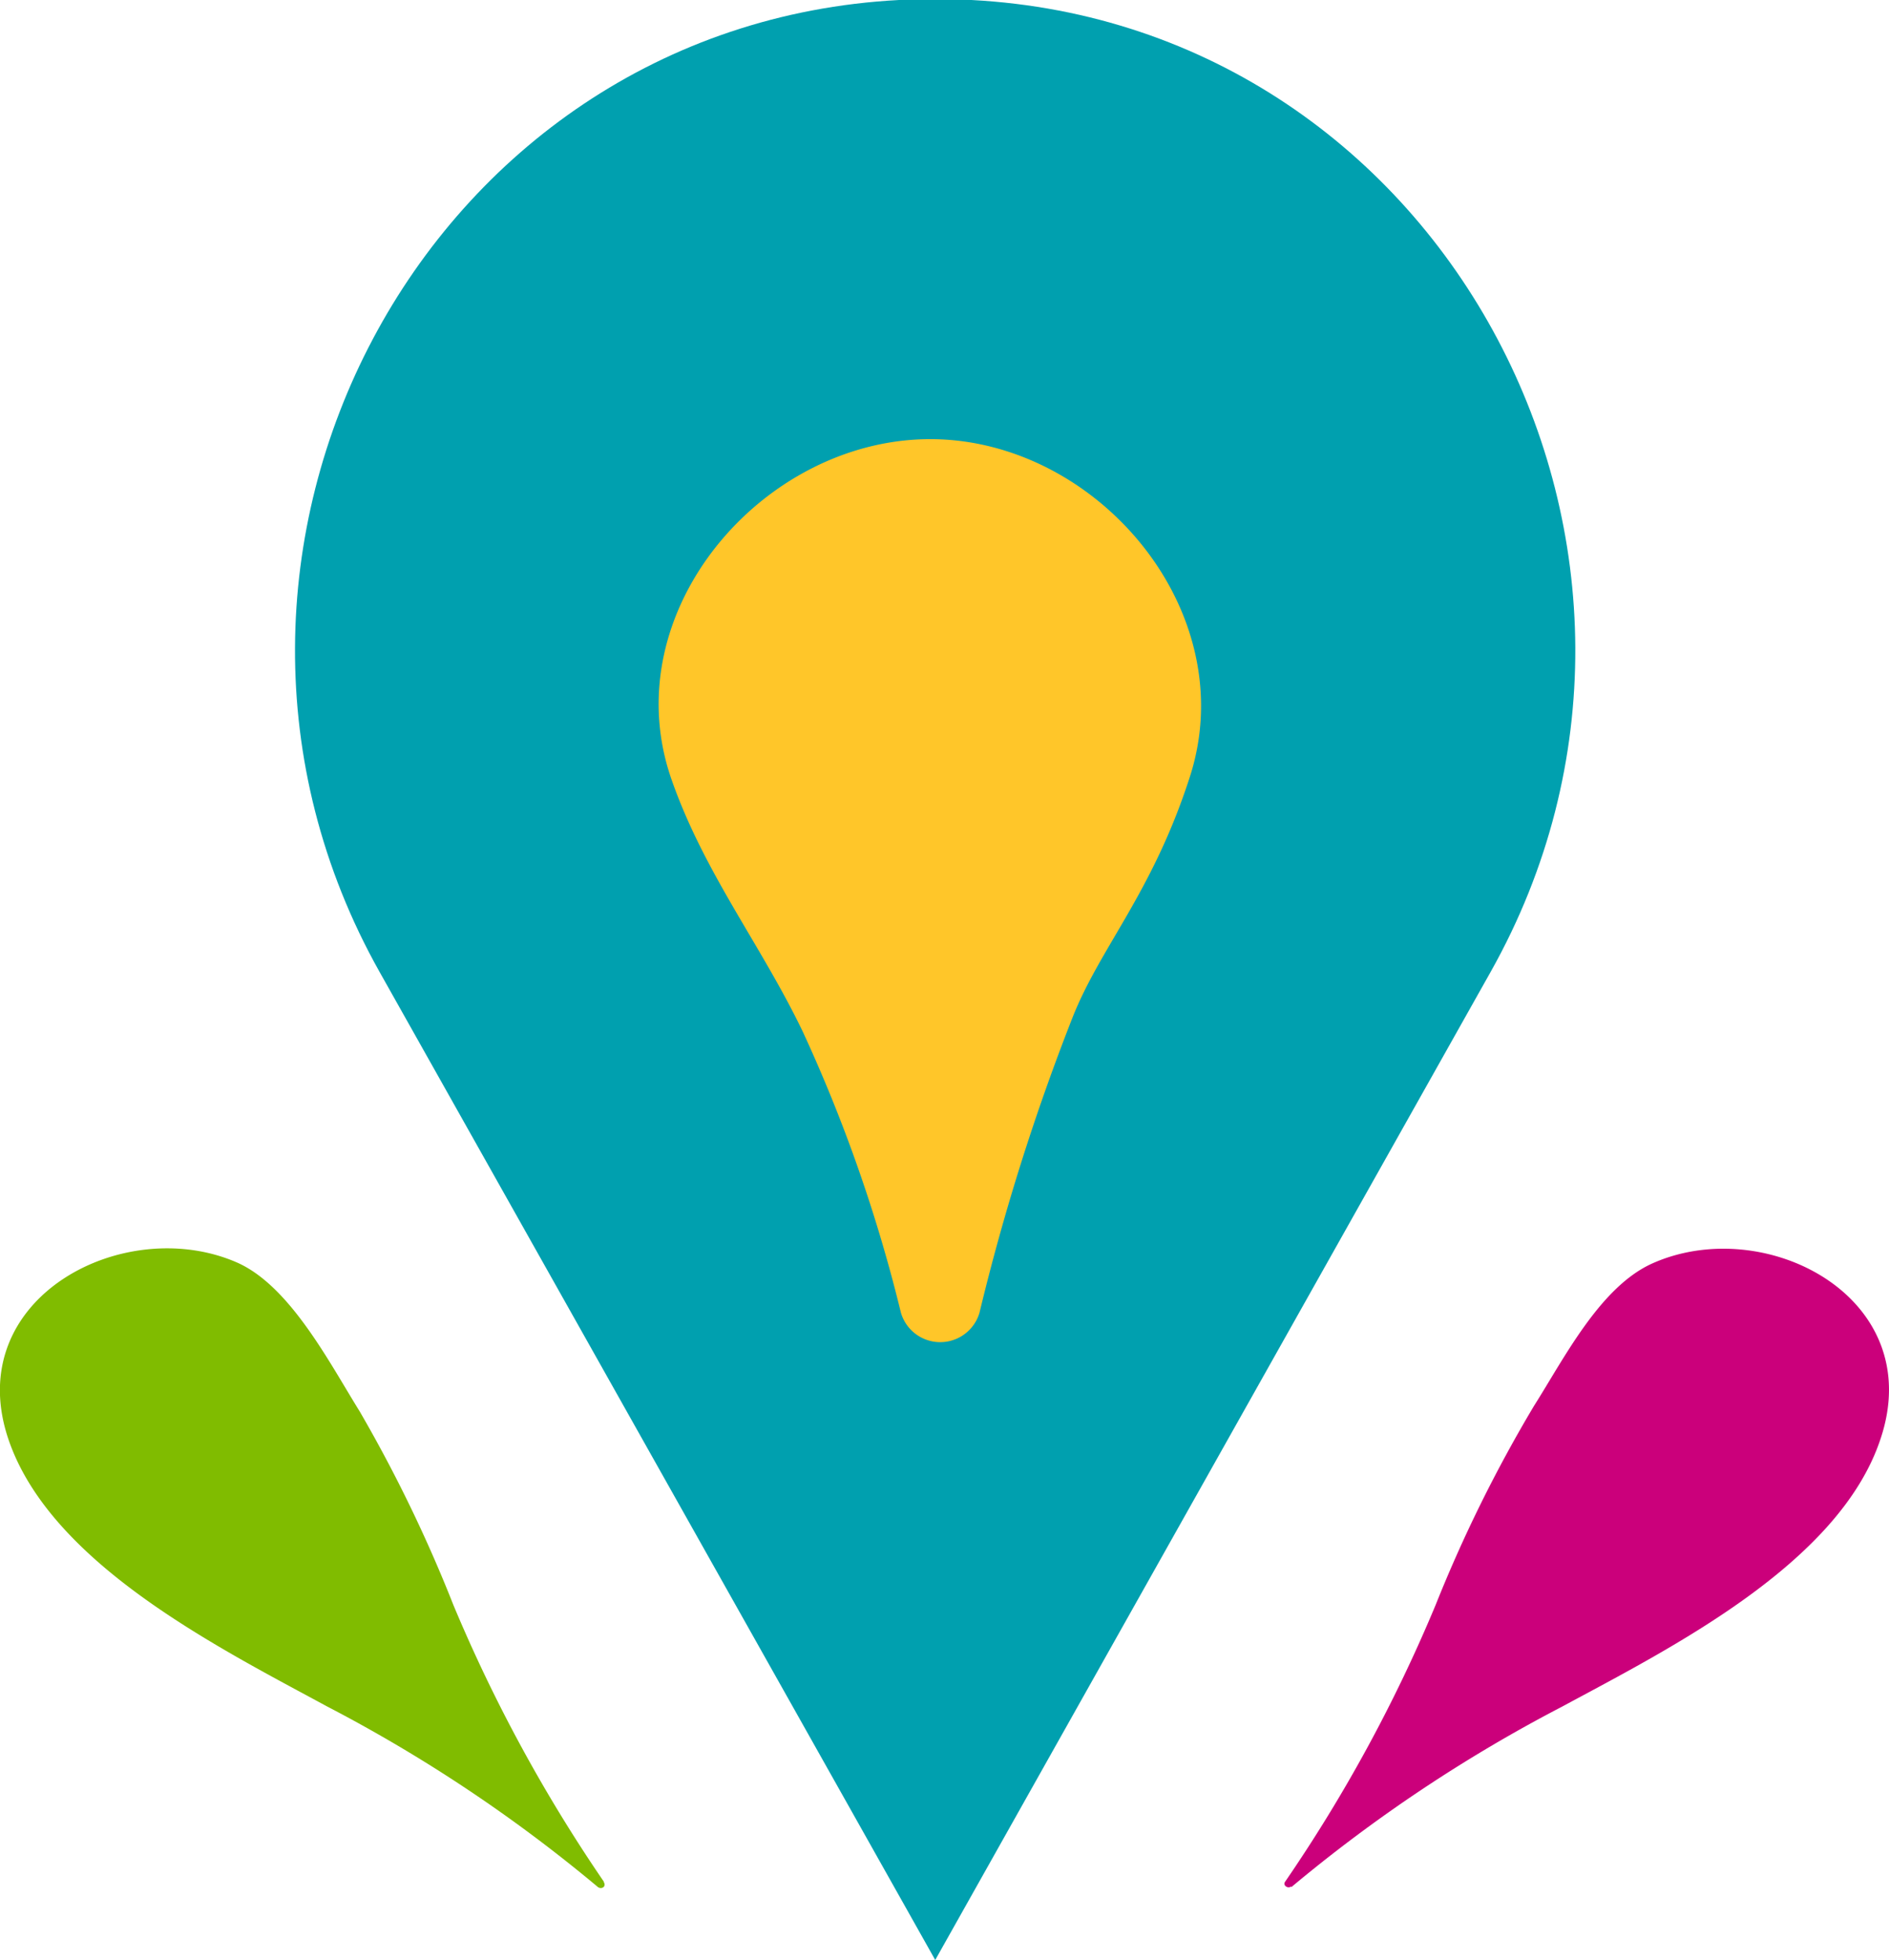
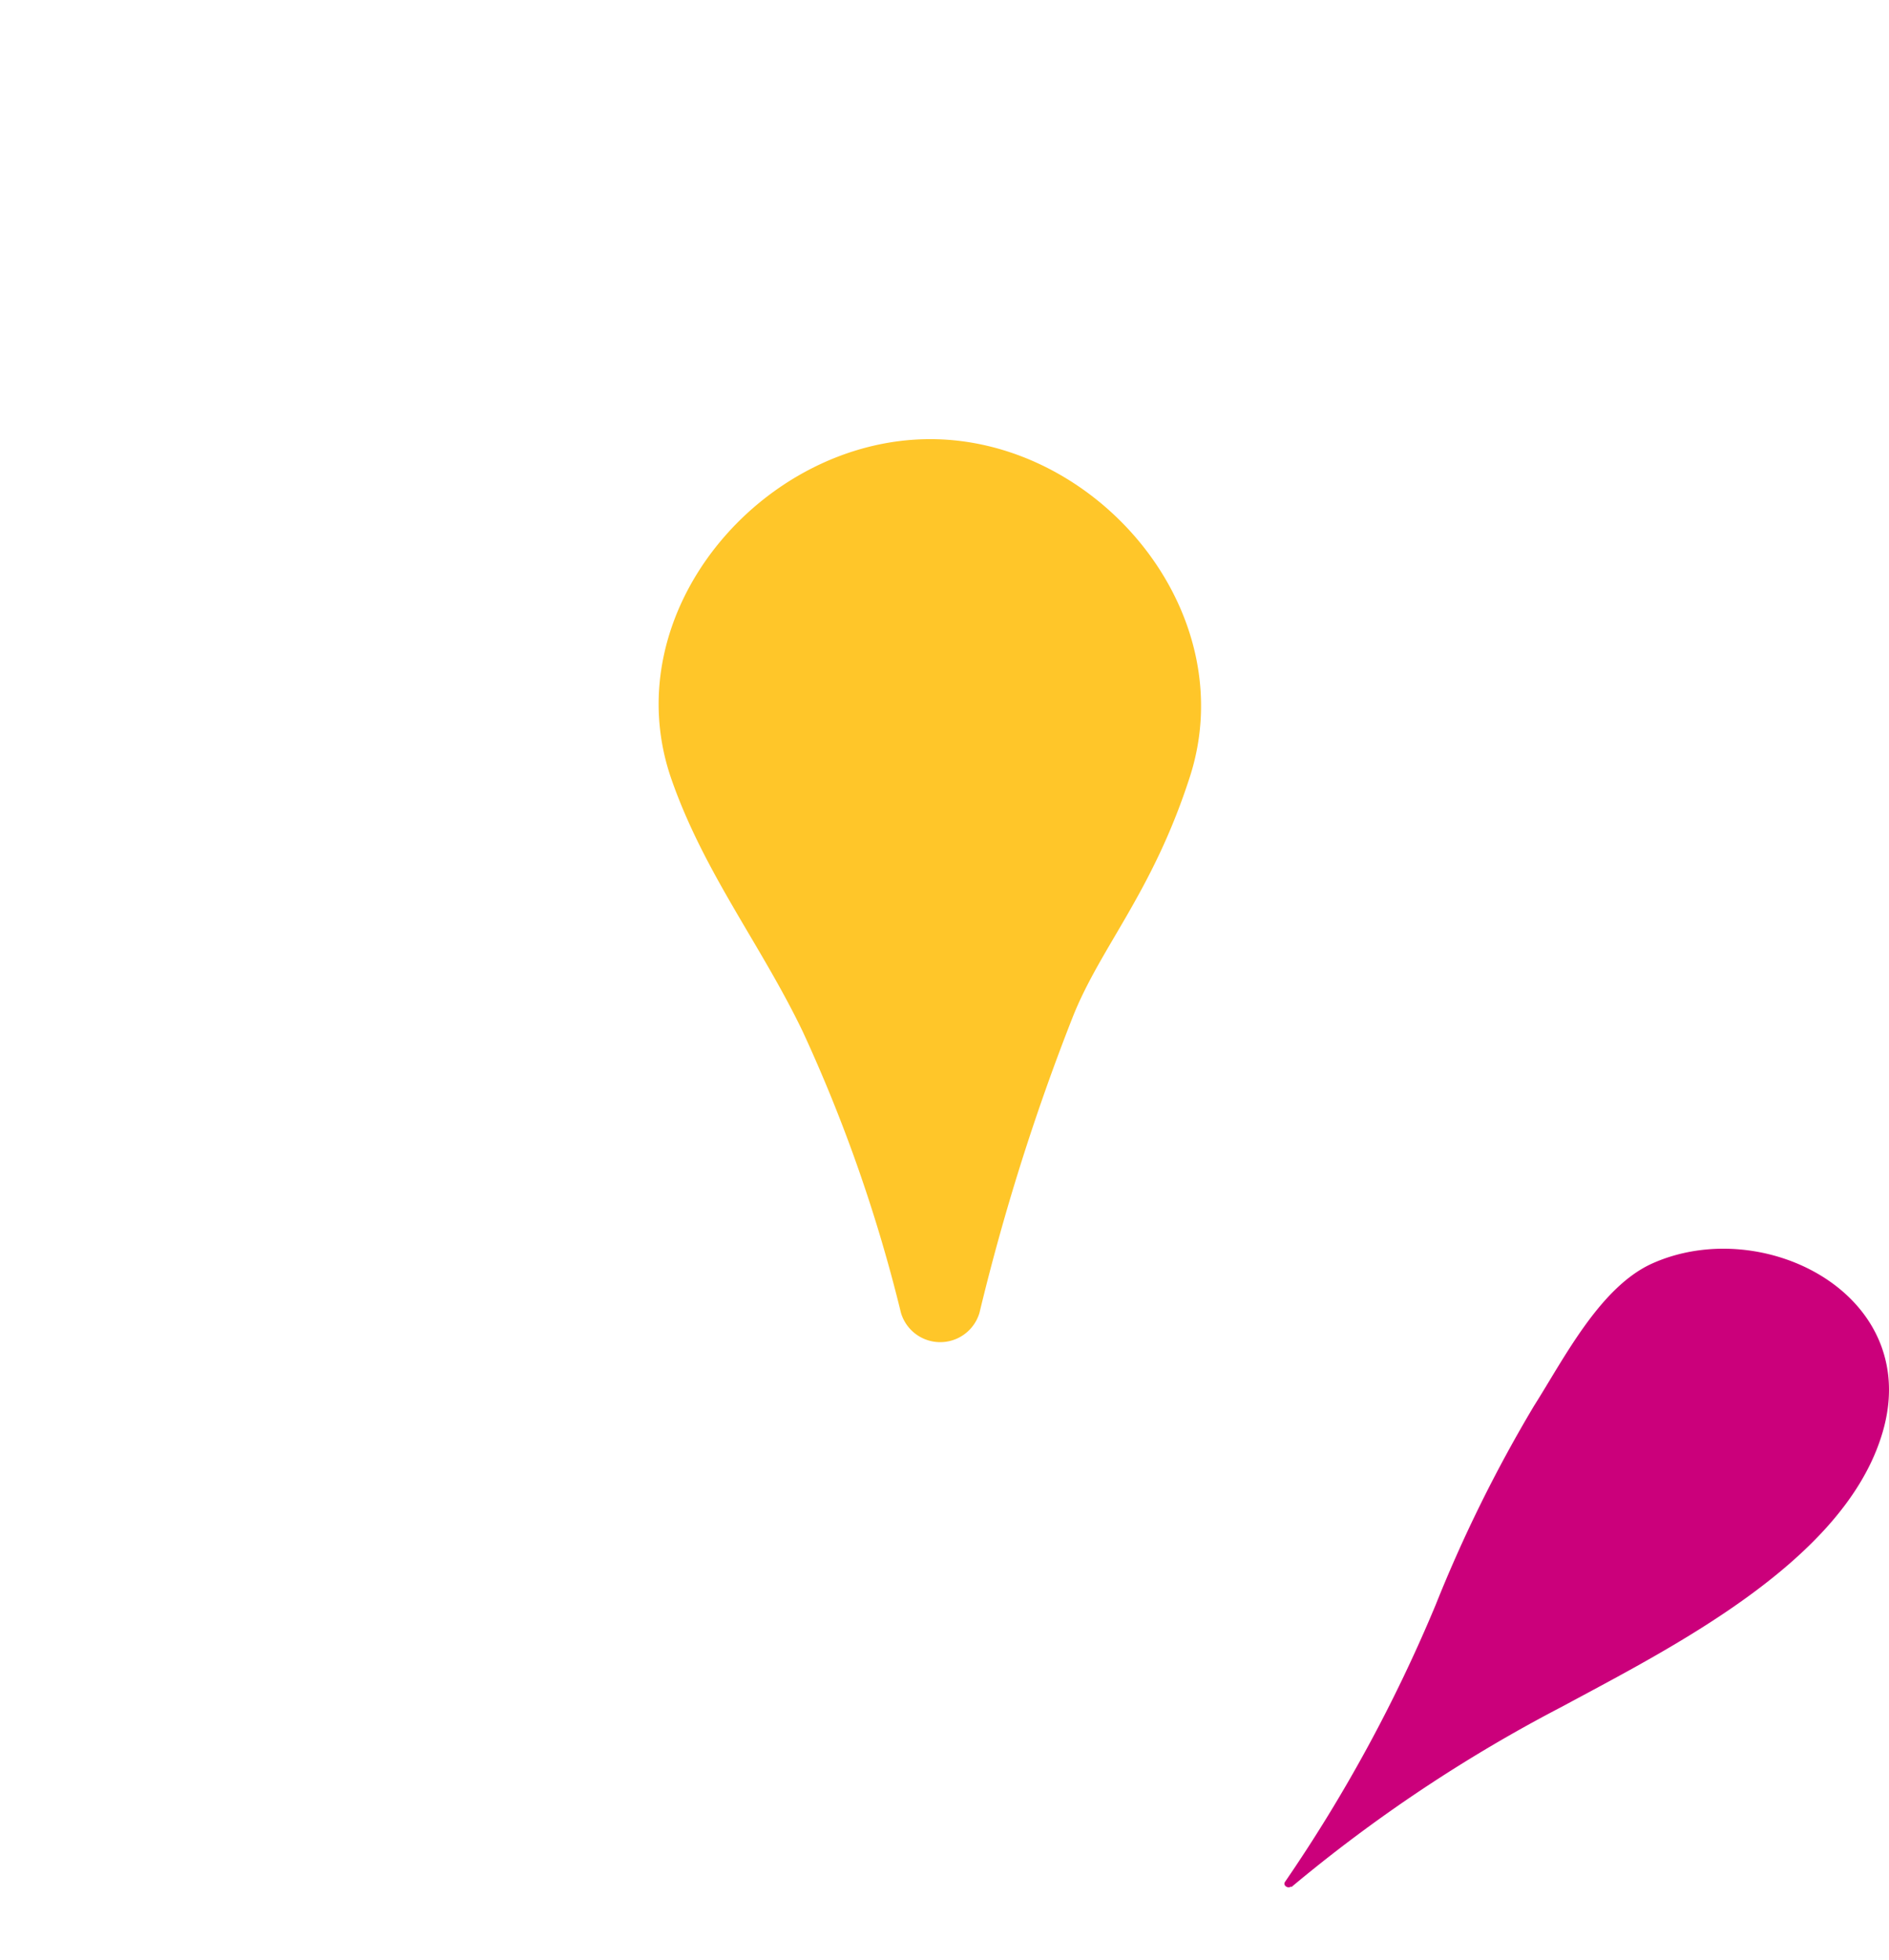
<svg xmlns="http://www.w3.org/2000/svg" viewBox="0 0 68.29 70.83">
  <defs>
    <style>.cls-1{fill:#00a0af;}.cls-2{fill:#cb007b;}.cls-3{fill:#80bc00;}.cls-4{fill:#ffc629;}</style>
  </defs>
  <g id="Layer_2">
    <g id="DESIGN">
      <g>
-         <path d="M53.89,35.12,33.81,70.83,13.72,35.12C5.27,20.07,15.26.91,32.5,0c.43,0,.87,0,1.31,0s.88,0,1.31,0C52.35.91,62.35,20.07,53.89,35.12Z" class="cls-1" />
        <path d="M46.68,68.2a54.28,54.28,0,0,1,9.8-6.53c3.89-2.1,10-5.15,11.5-9.66,1.73-5.12-4.17-8.18-8.25-6.35-1.89.85-3.19,3.44-4.27,5.14A50.81,50.81,0,0,0,51.9,58a55.16,55.16,0,0,1-5.44,10c-.1.13.1.27.22.17Z" class="cls-2" />
-         <path d="M21.83,68a55.78,55.78,0,0,1-5.44-10A51.77,51.77,0,0,0,13,51c-1.09-1.75-2.51-4.52-4.42-5.37C4.49,43.83-1.41,46.91.3,52c1.52,4.51,7.62,7.55,11.51,9.66a54.28,54.28,0,0,1,9.8,6.53c.12.1.32,0,.22-.17Z" class="cls-3" />
        <path d="M35.41,47.44a80.89,80.89,0,0,1,3.36-10.66c1-2.54,2.87-4.49,4.22-8.63,2-6-3.29-12.28-9.36-12.28s-11.45,6.26-9.36,12.28c1.18,3.39,3.25,6,4.76,9.15a55.63,55.63,0,0,1,3.54,10.14,1.48,1.48,0,0,0,2.84,0Z" class="cls-4" />
      </g>
    </g>
  </g>
</svg>